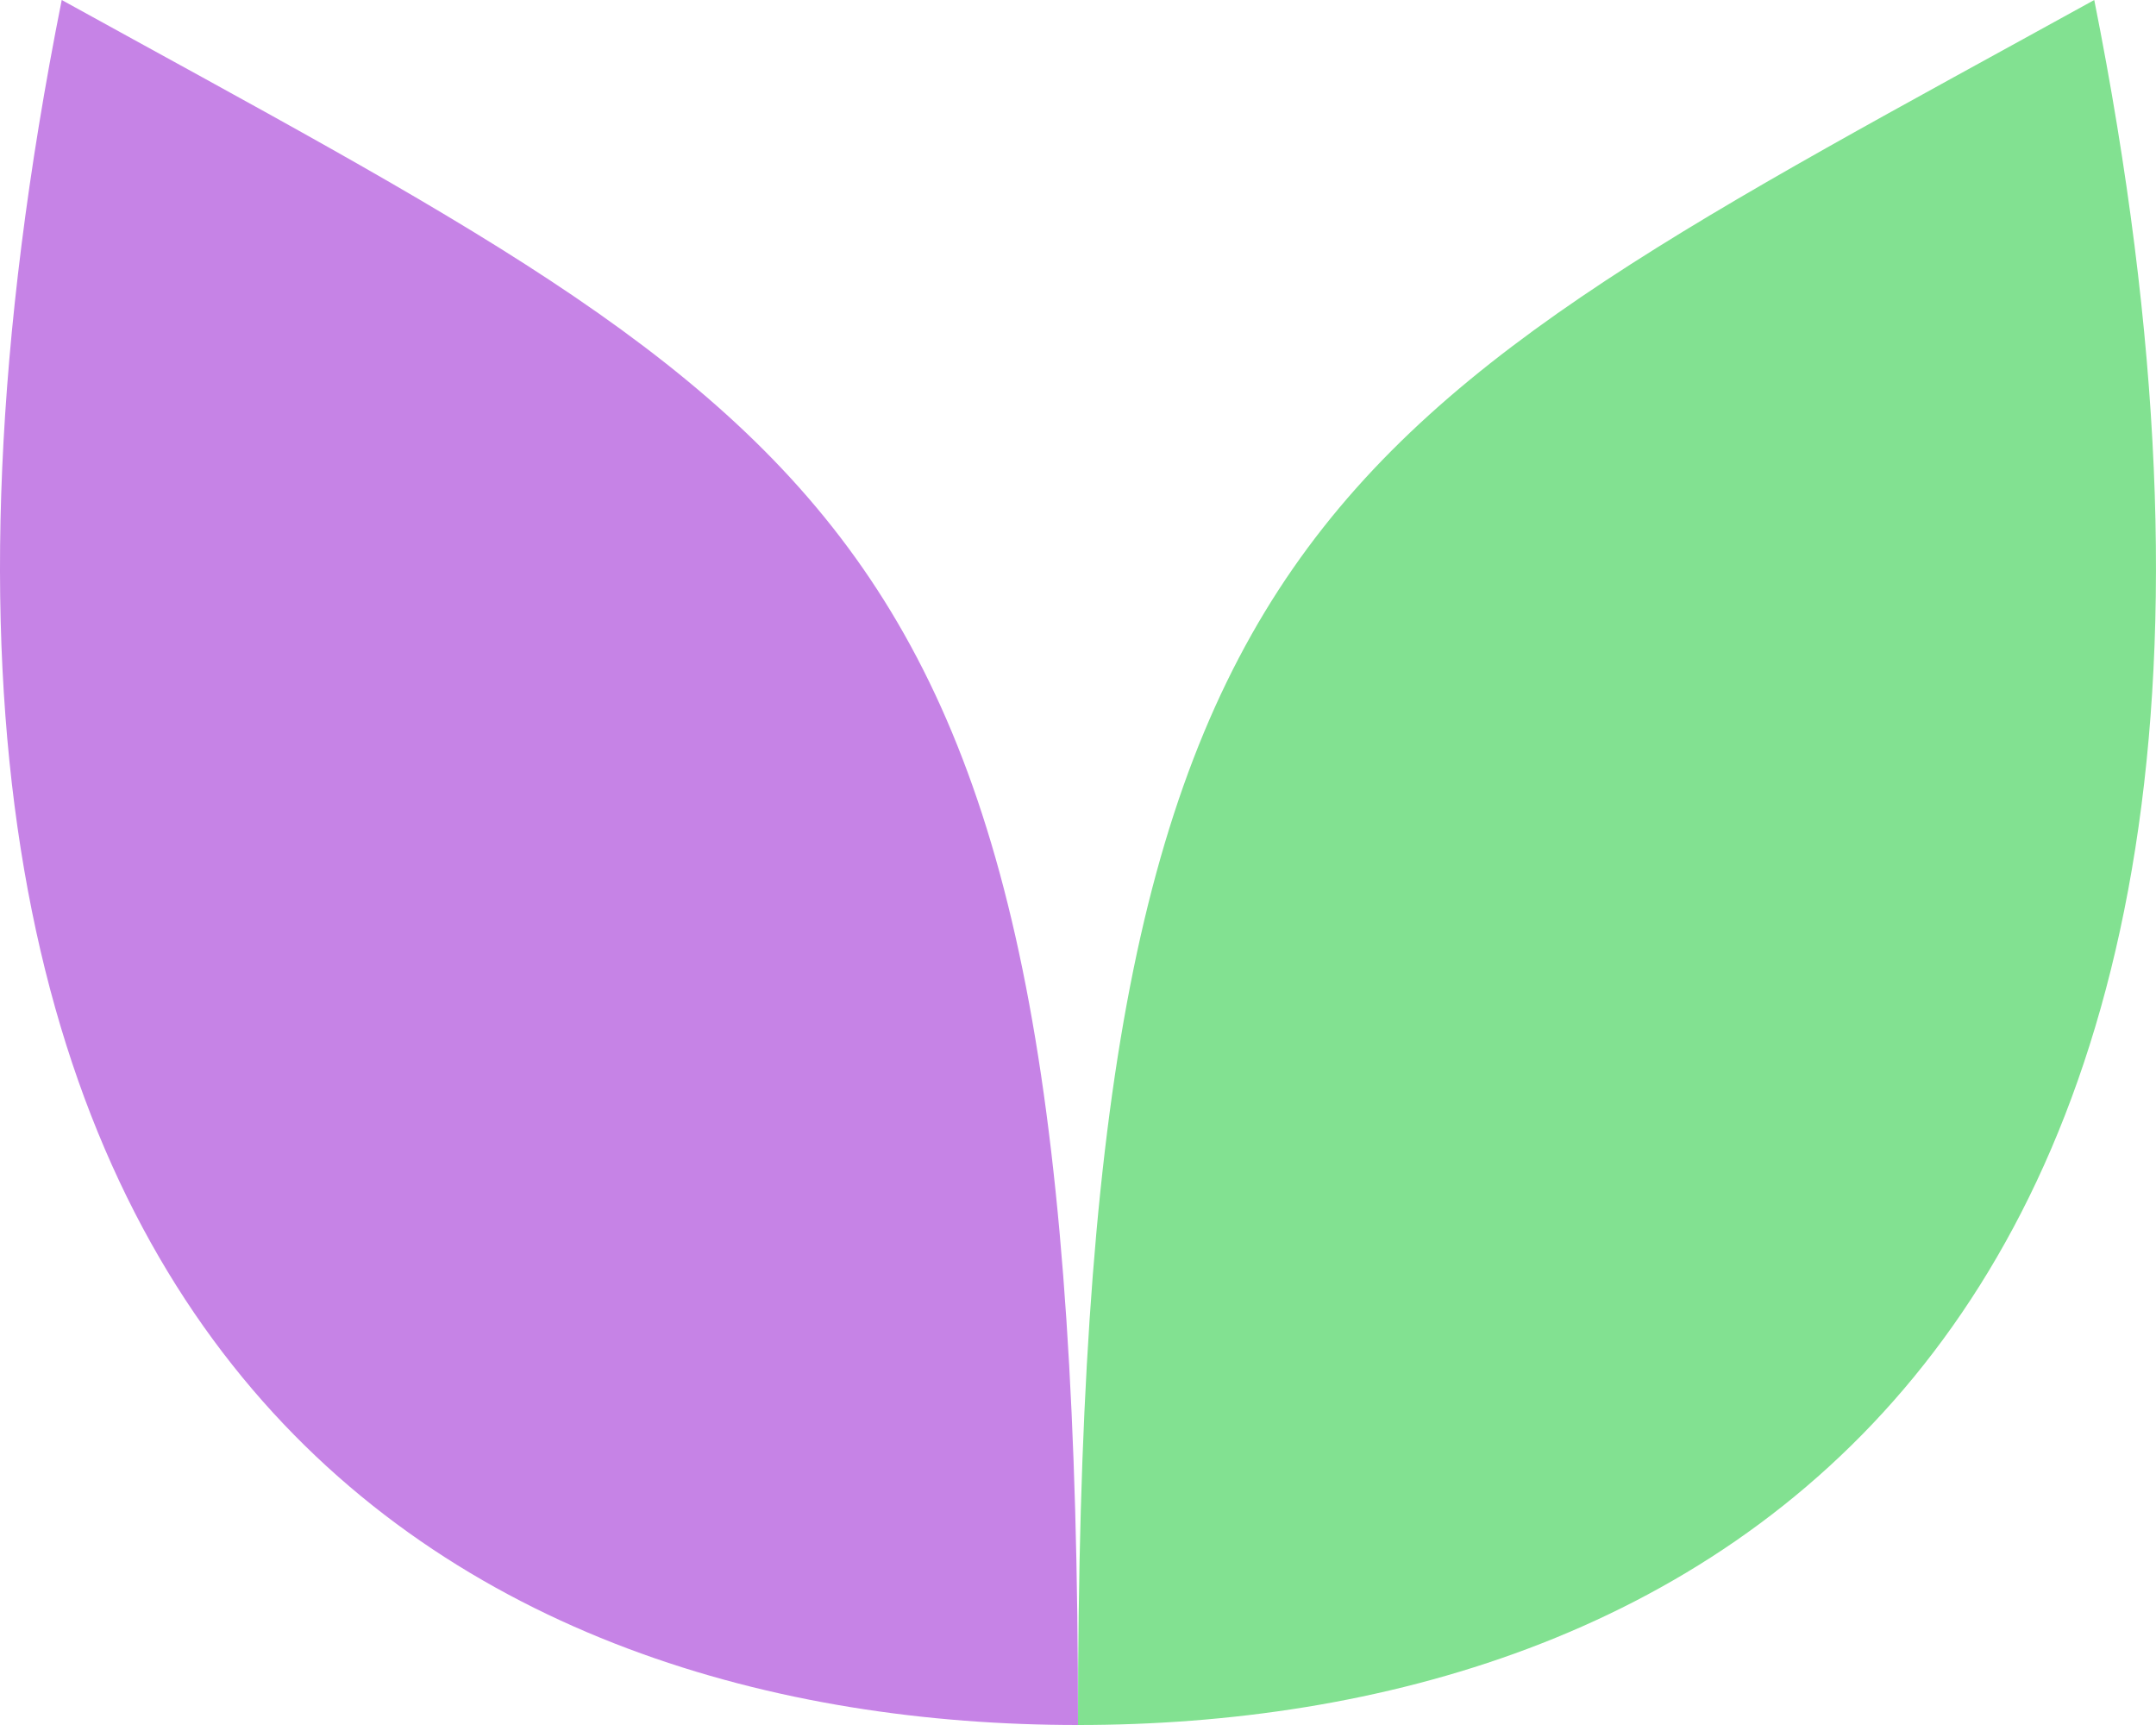
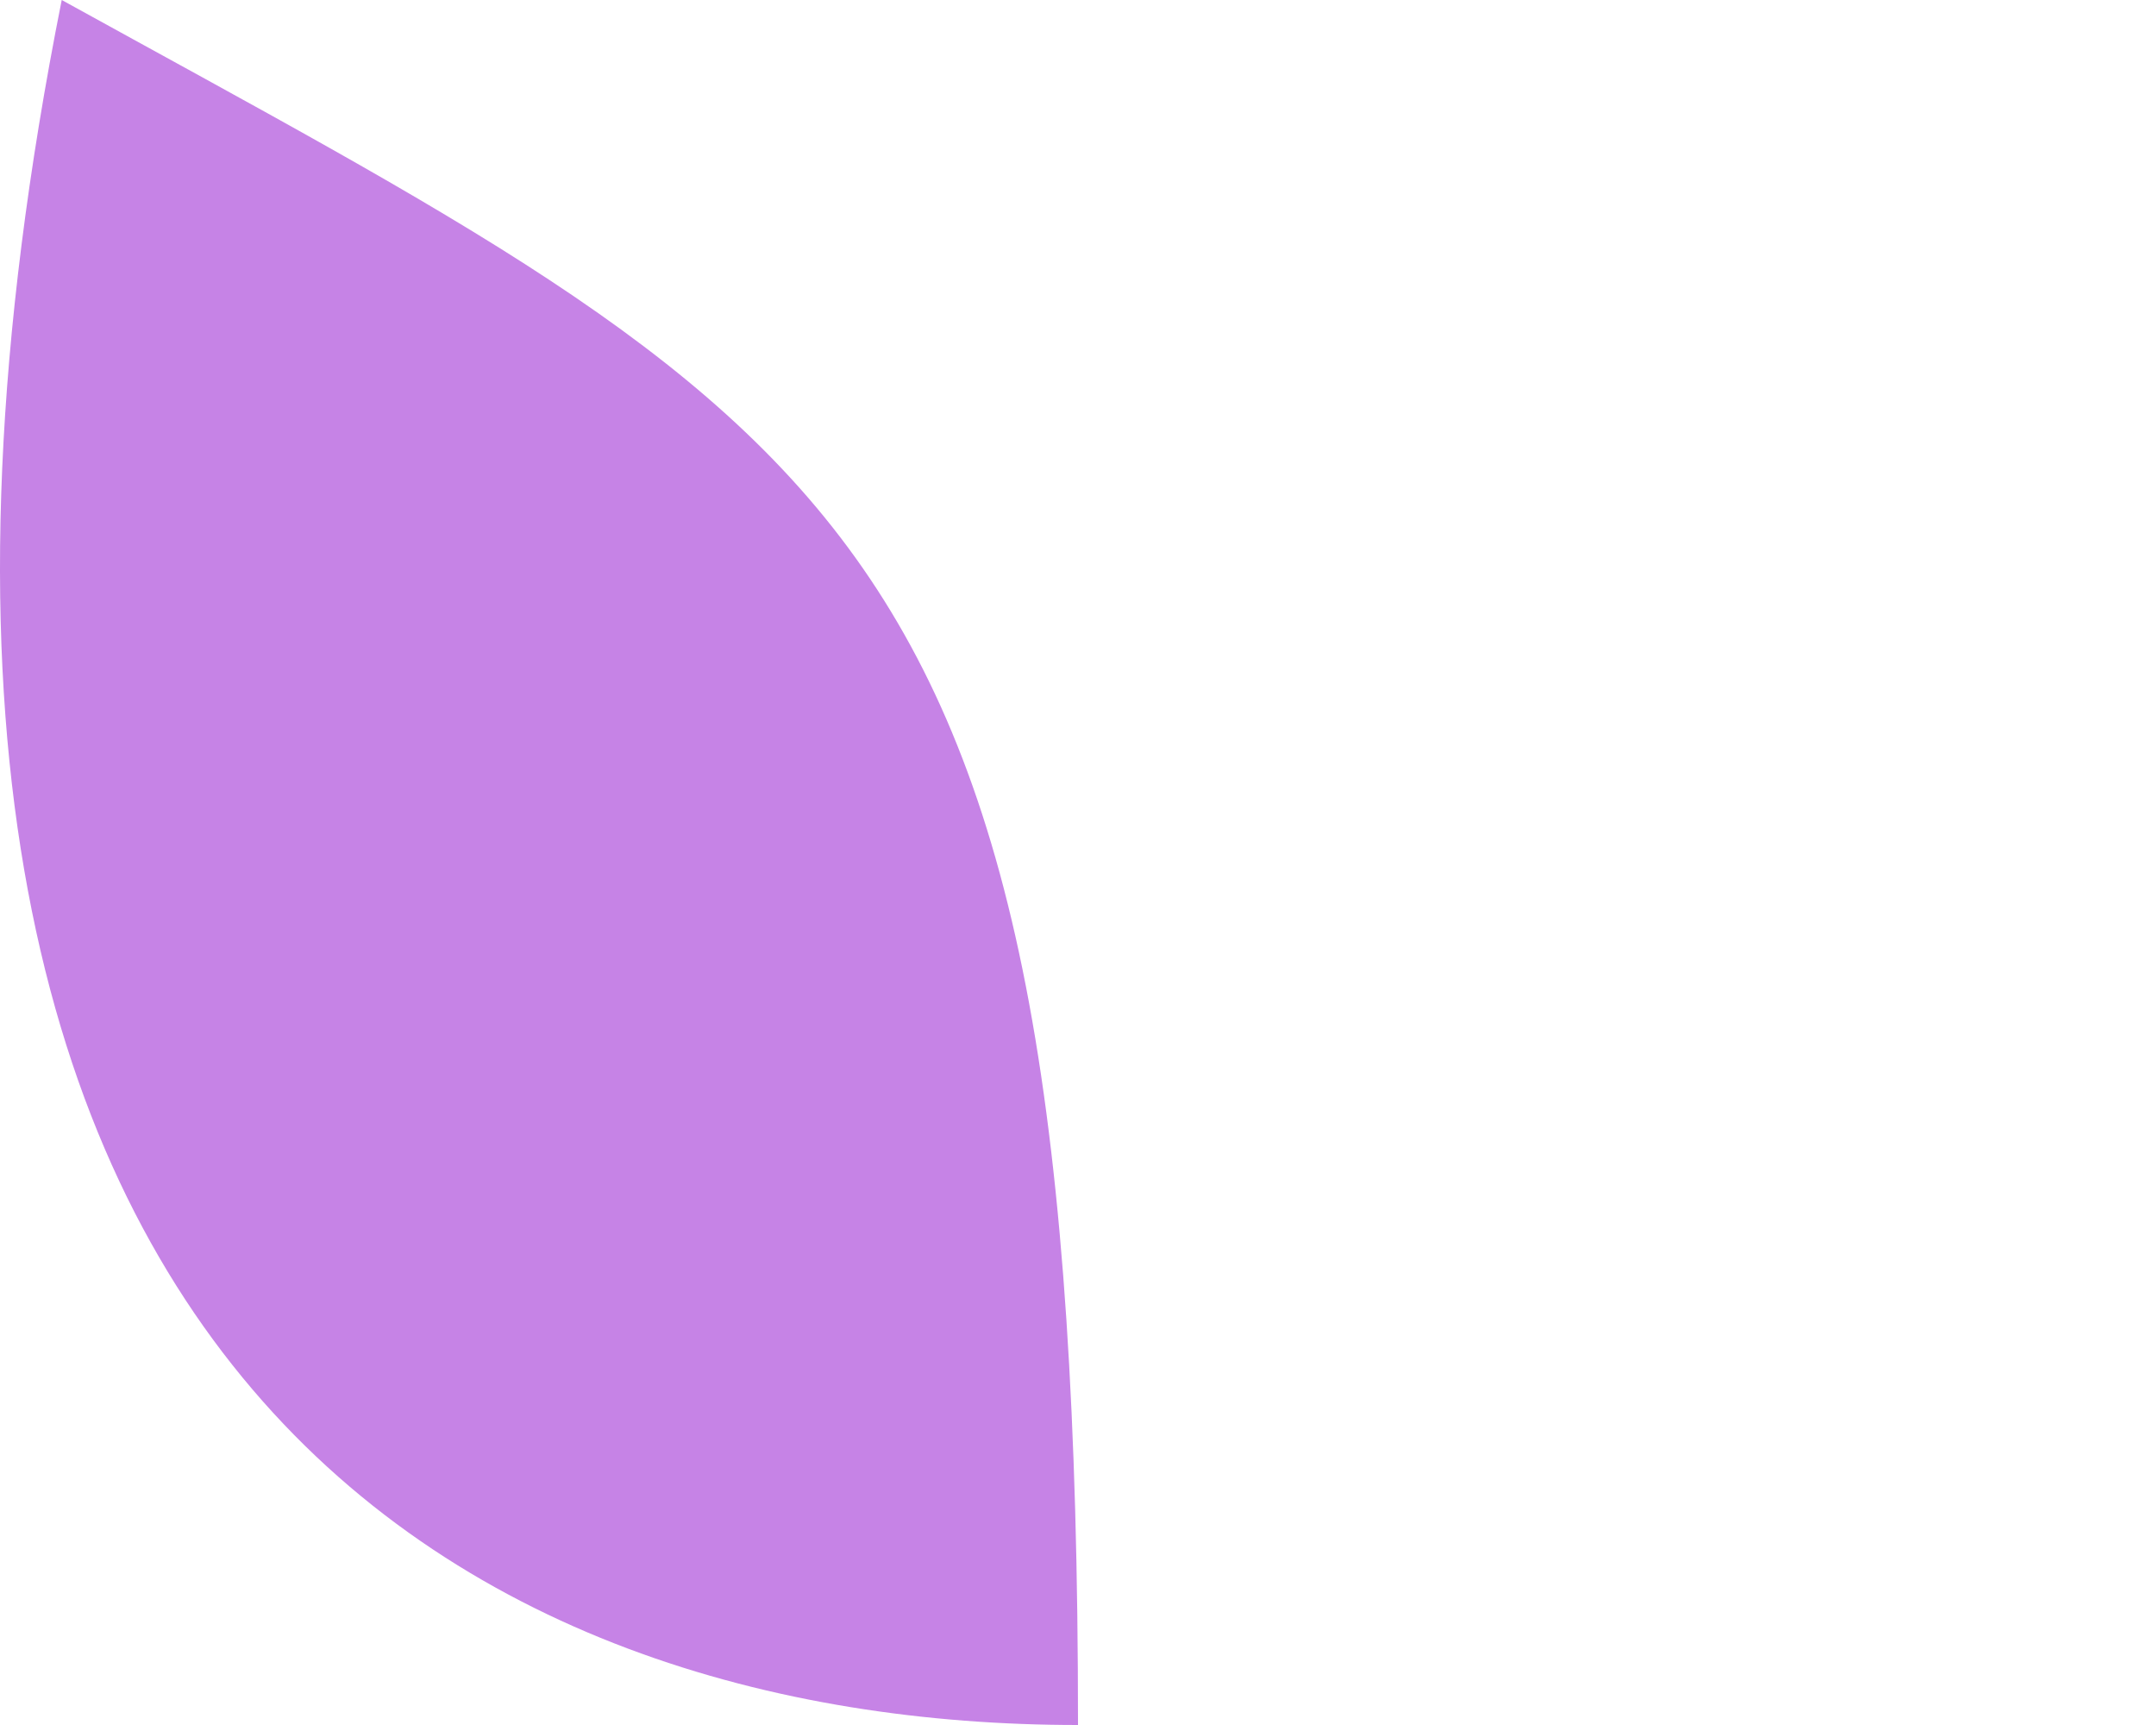
<svg xmlns="http://www.w3.org/2000/svg" width="125" height="100" viewBox="0 0 125 100" fill="none">
-   <path d="M62.5 100C27.692 100 -12.284 79.545 3.579 0C48.903 25 62.5 29.545 62.5 100Z" fill="#C683E6" />
-   <path d="M62.499 100C97.307 100 137.283 79.545 121.42 0C76.096 25 62.499 29.545 62.499 100Z" fill="#82E191" />
+   <path d="M62.5 100C27.692 100 -12.284 79.545 3.579 0C48.903 25 62.5 29.545 62.5 100" fill="#C683E6" />
</svg>